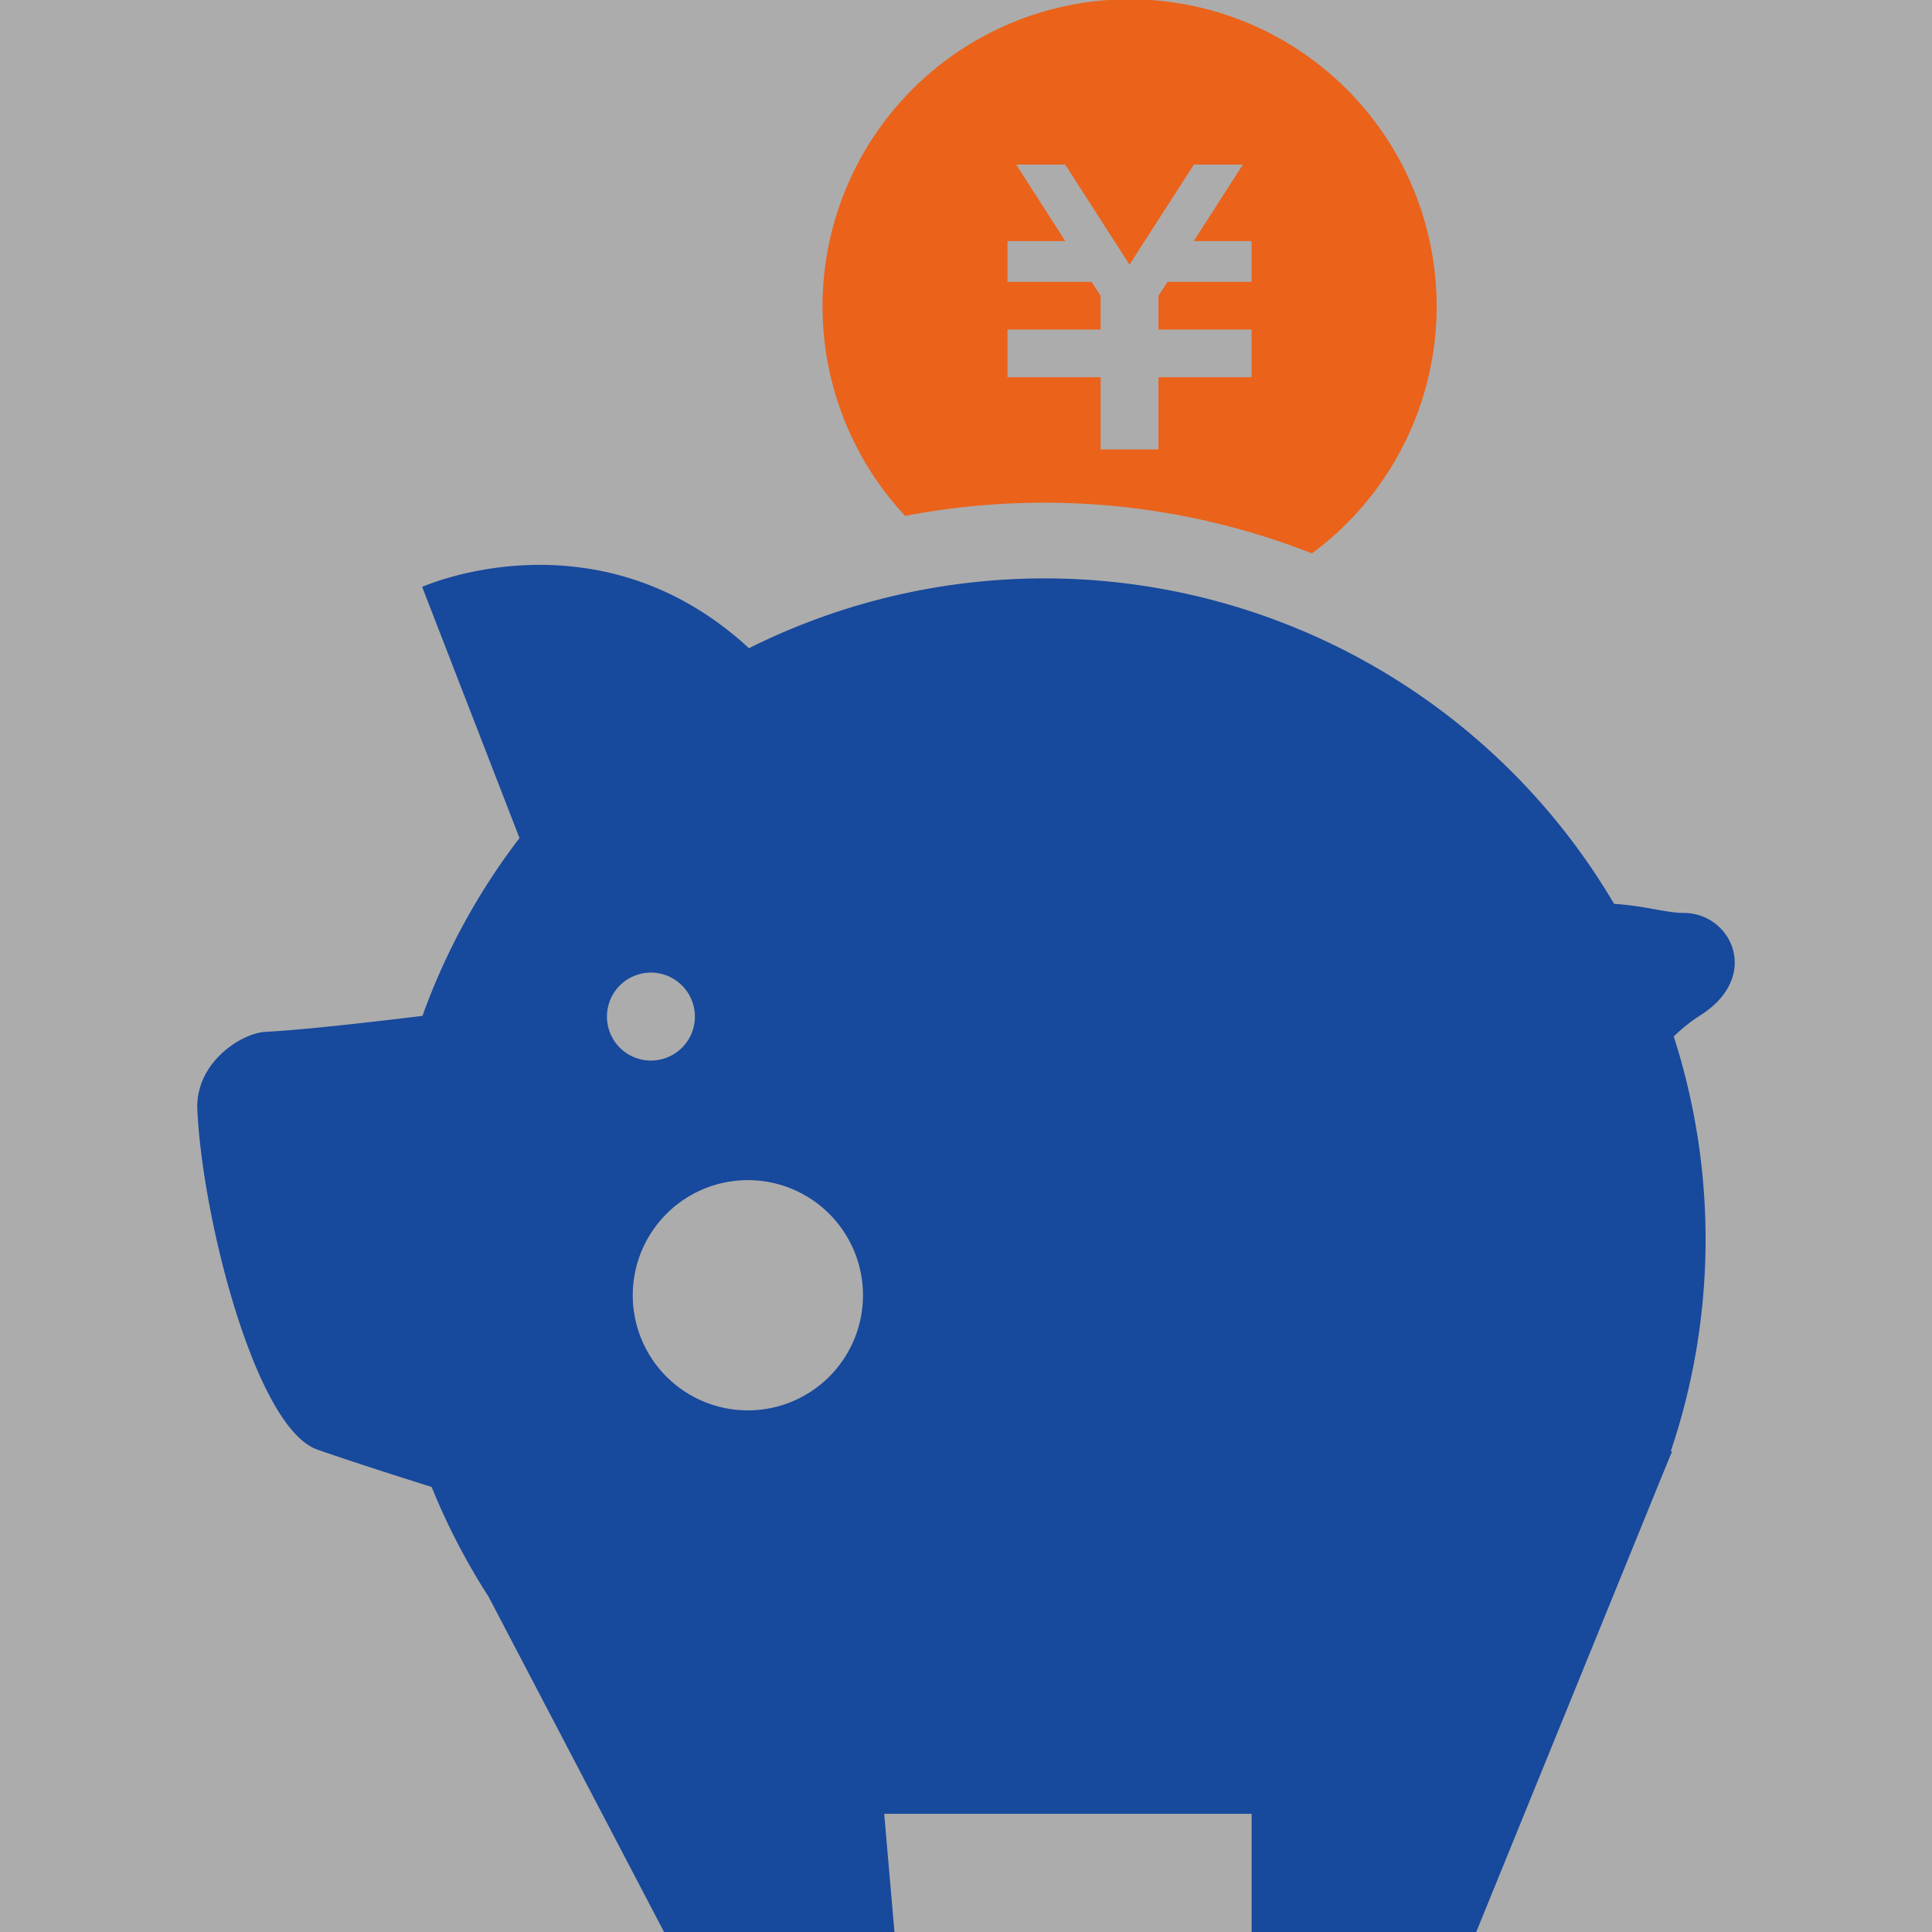
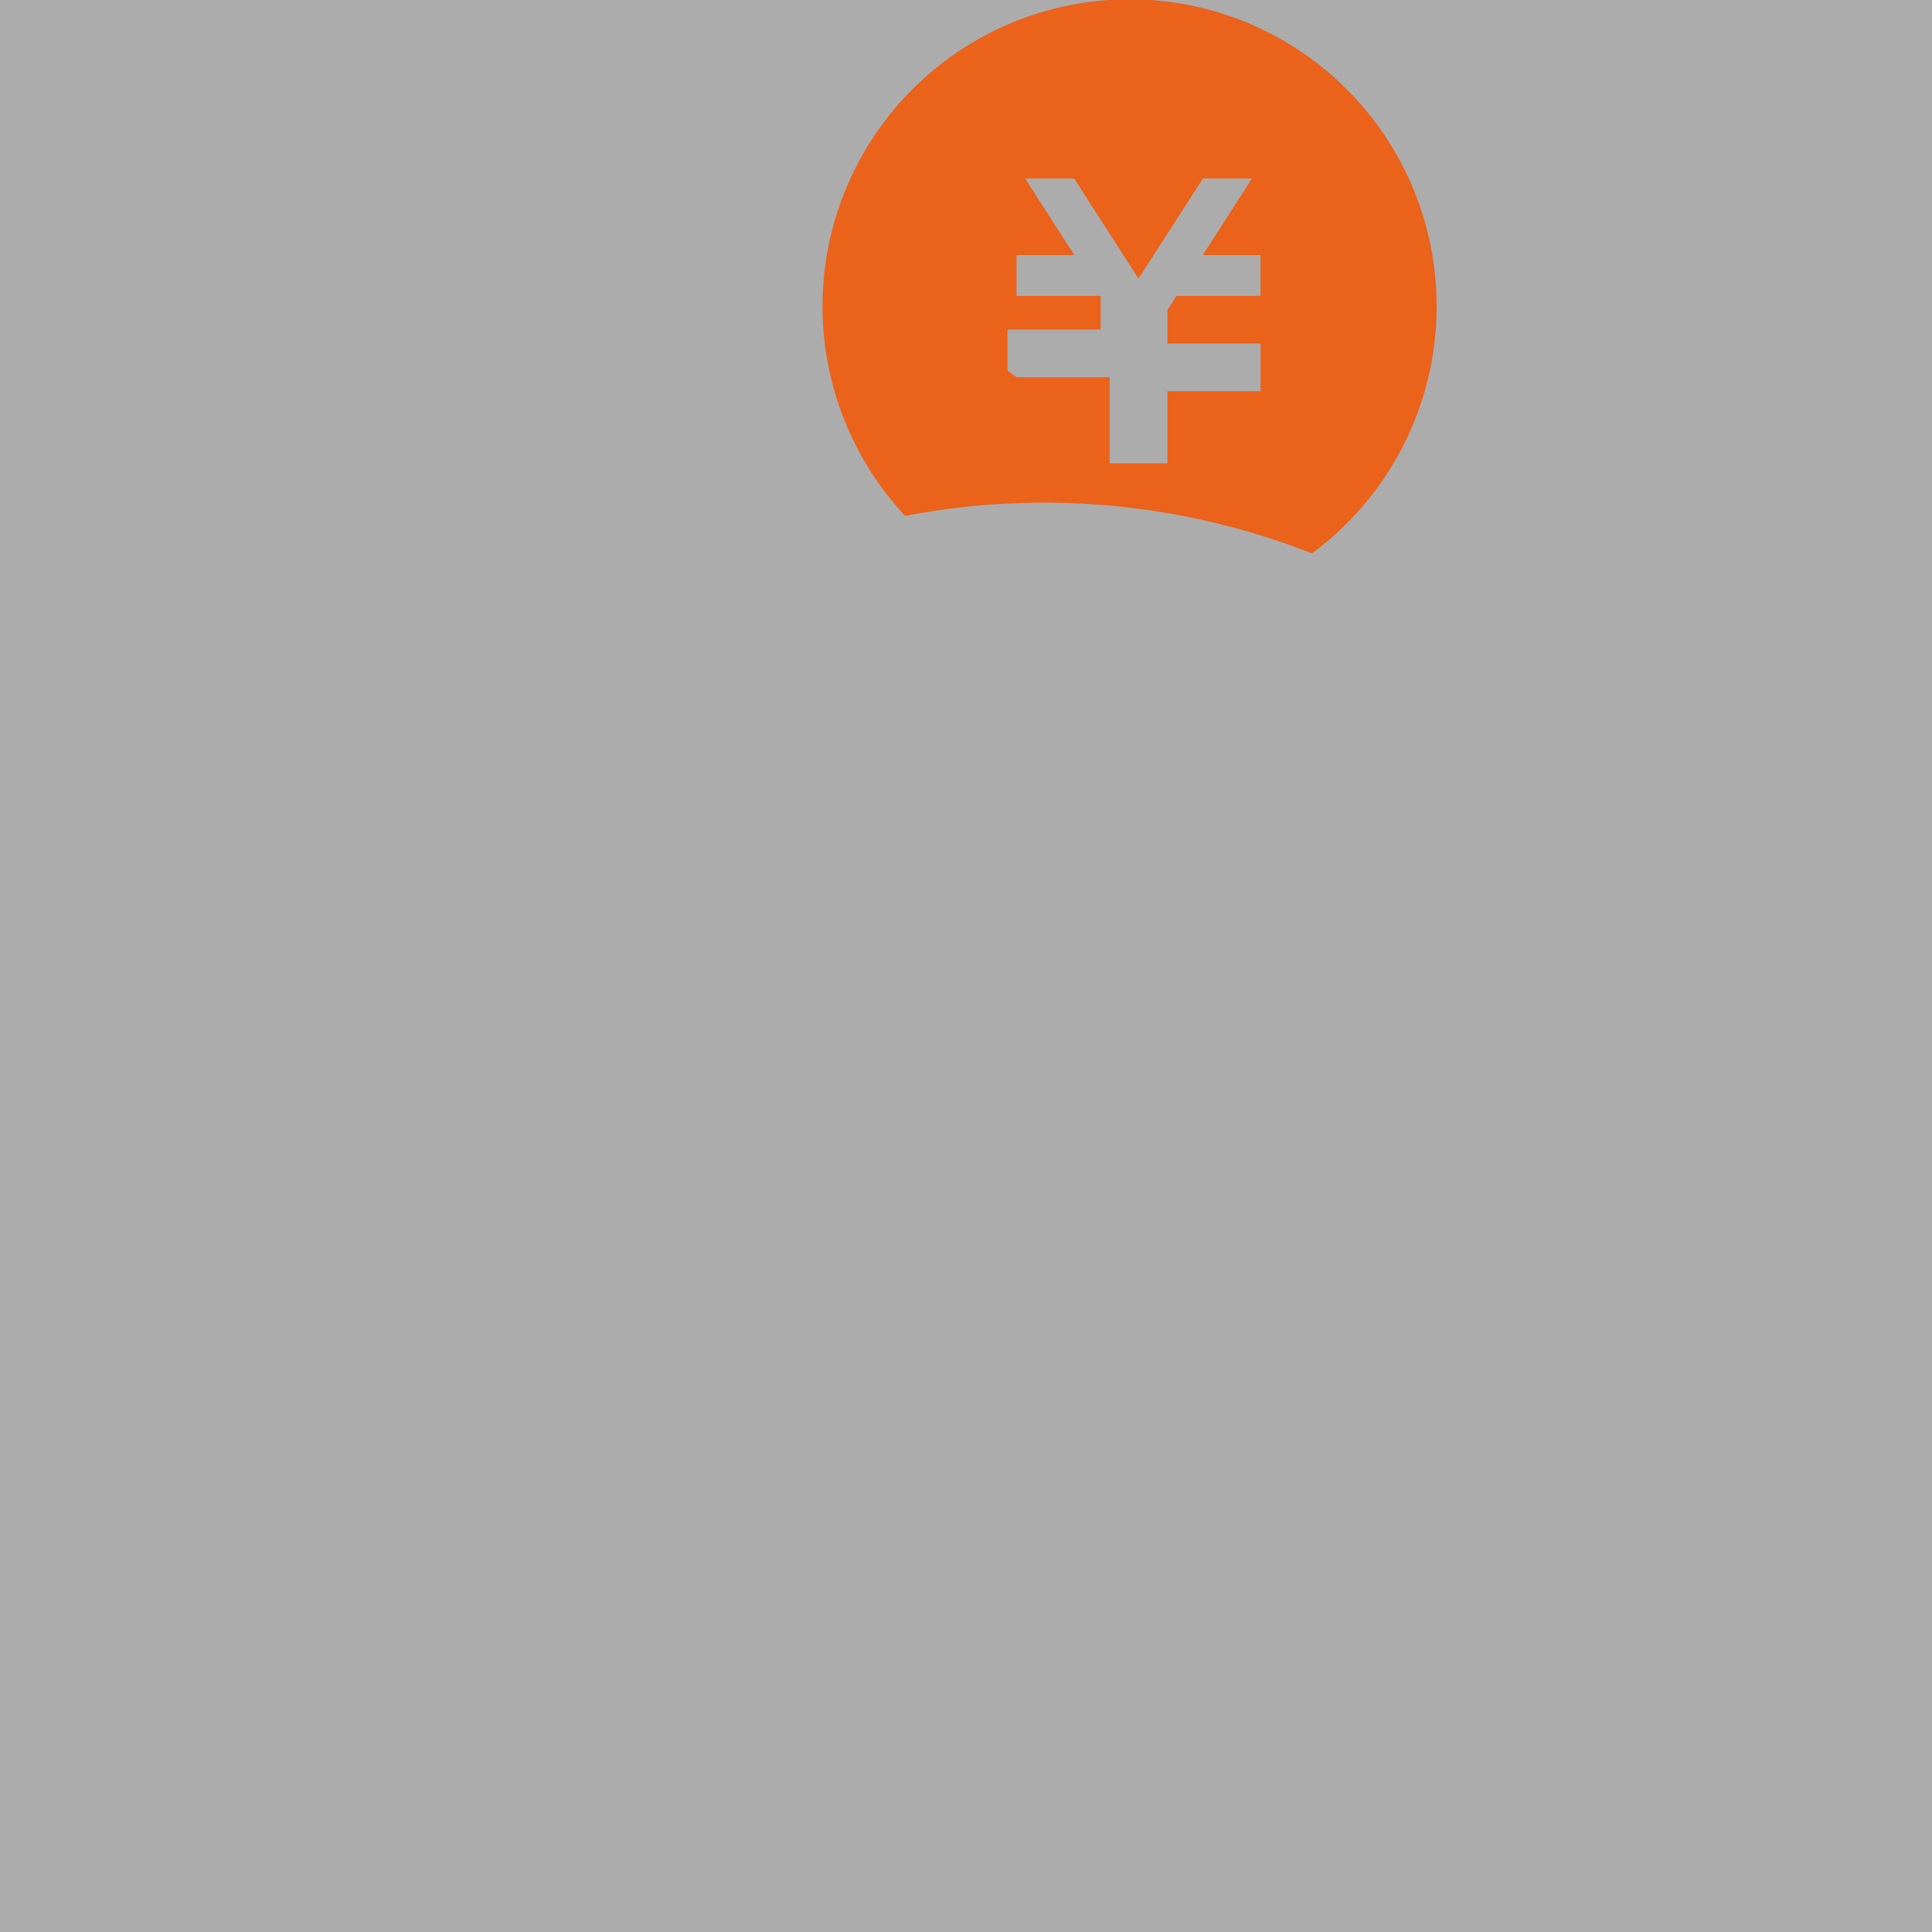
<svg xmlns="http://www.w3.org/2000/svg" width="152" height="152" viewBox="0 0 152 152">
  <rect x="0" y="0" width="152" height="152" fill="#333333" stroke="none" />
  <g id="attempt05" transform="translate(-7961 1631)">
    <rect id="長方形_494" data-name="長方形 494" width="152" height="152" transform="translate(7961 -1631)" fill="#f7f7f7" opacity="0.62" />
    <g id="attempt05-2" data-name="attempt05" transform="translate(7924.243 -1631)">
-       <path id="パス_358" data-name="パス 358" d="M169.224,177.08c-1.424,0-2.853-.538-5.478-.714a52,52,0,0,0-68.063-20.113c-11.94-11.012-25.712-4.824-25.712-4.824l7.658,19.761a51.831,51.831,0,0,0-7.635,13.99c-4.7.575-9.6,1.113-12.376,1.257-1.869.107-5.515,2.417-5.335,6.146.408,8.619,4.6,25.03,9.444,26.719,2.333.816,5.627,1.883,8.99,2.941a52.063,52.063,0,0,0,4.476,8.628L89,257.255h18.128l-.807-9.3h28.908v9.3H152.9l14.282-35.068.237-.585.9-2.189-.121.037a52.084,52.084,0,0,0,.241-32.647,12.579,12.579,0,0,1,2.143-1.7C175.342,182.043,172.962,177.08,169.224,177.08Zm-84.716,8.15a3.46,3.46,0,1,1,3.46,3.465A3.46,3.46,0,0,1,84.508,185.23Zm11.086,30.986a9.057,9.057,0,1,1,9.059-9.059A9.06,9.06,0,0,1,95.594,216.216Z" transform="translate(0 -105.255)" fill="#17499d" />
-       <path id="パス_359" data-name="パス 359" d="M235.455,39.549a57.61,57.61,0,0,1,21.036,3.989,24.158,24.158,0,1,0-32.007-2.95A58.224,58.224,0,0,1,235.455,39.549Zm-2.918-10.4V25.926h7.325V23.277l-.71-1.1h-6.615v-3.21h4.546l-3.864-6.021h3.855l5.061,7.876,5.066-7.876h3.855l-3.864,6.021h4.546v3.21h-6.61l-.714,1.1v2.649h7.325v3.753h-7.325v5.678h-4.551V29.678h-7.325Z" transform="translate(-116.515 0)" fill="#eb621a" />
+       <path id="パス_359" data-name="パス 359" d="M235.455,39.549a57.61,57.61,0,0,1,21.036,3.989,24.158,24.158,0,1,0-32.007-2.95A58.224,58.224,0,0,1,235.455,39.549Zm-2.918-10.4V25.926h7.325V23.277h-6.615v-3.21h4.546l-3.864-6.021h3.855l5.061,7.876,5.066-7.876h3.855l-3.864,6.021h4.546v3.21h-6.61l-.714,1.1v2.649h7.325v3.753h-7.325v5.678h-4.551V29.678h-7.325Z" transform="translate(-116.515 0)" fill="#eb621a" />
    </g>
  </g>
</svg>